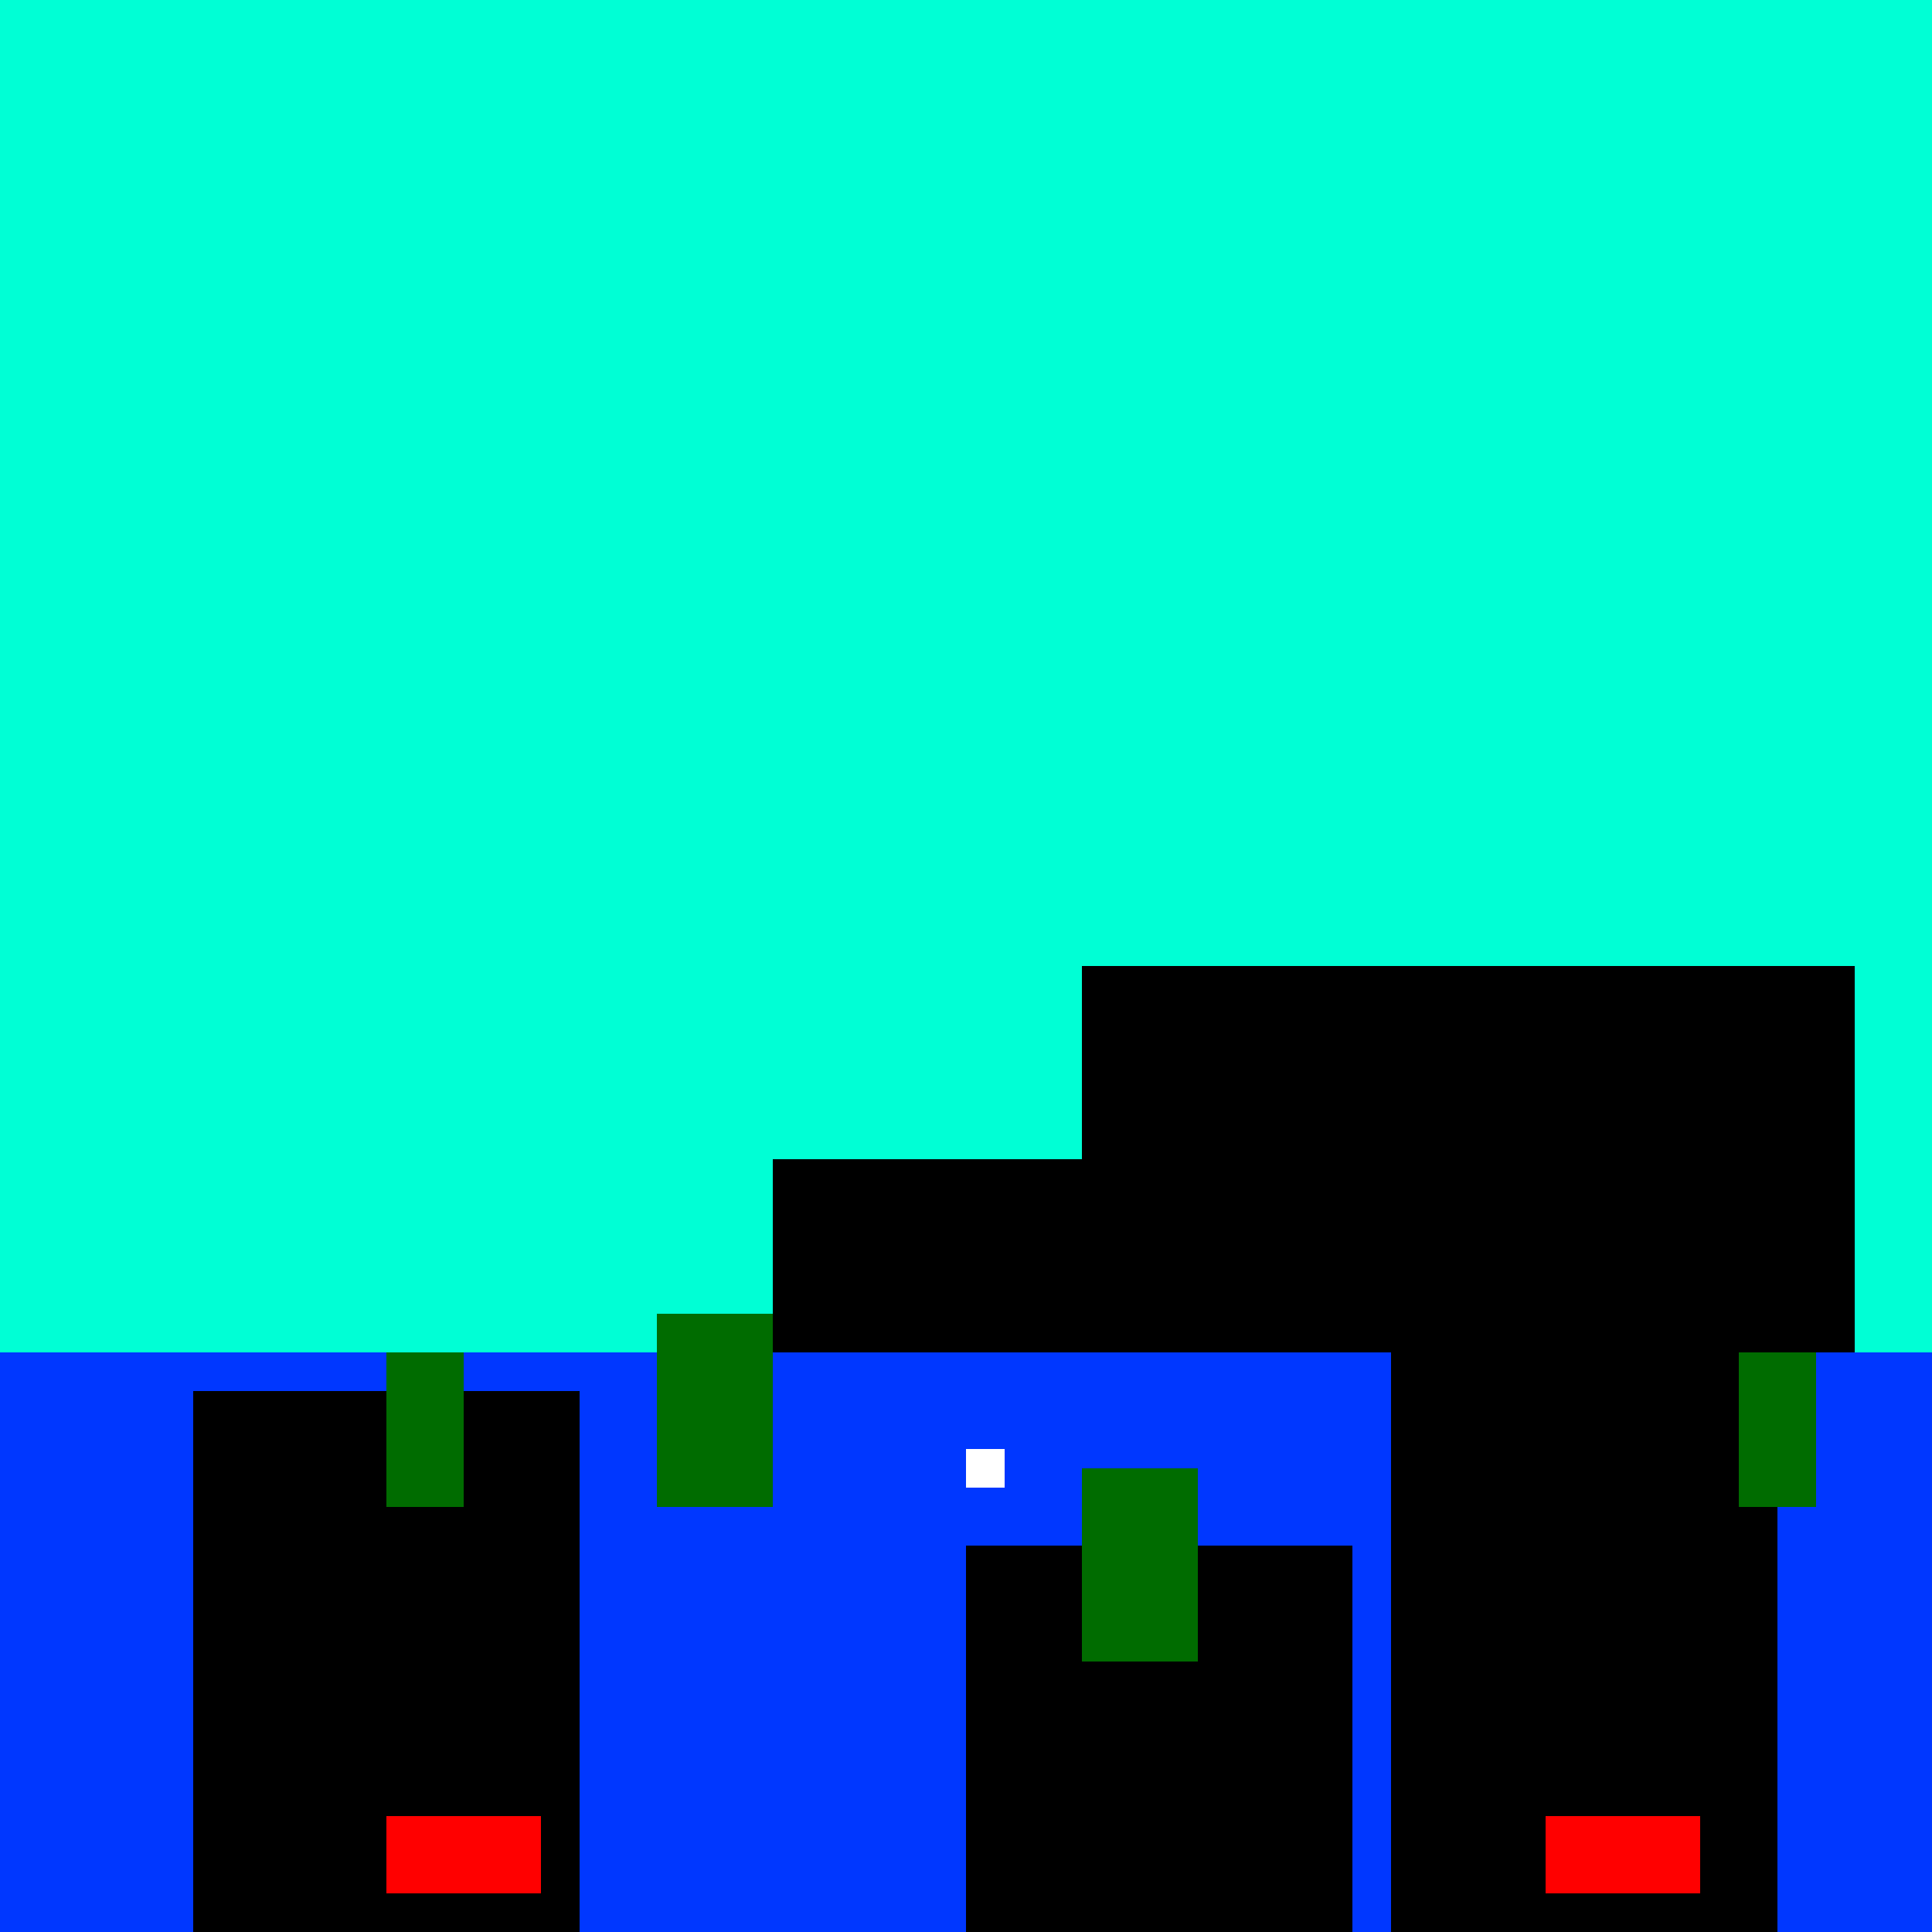
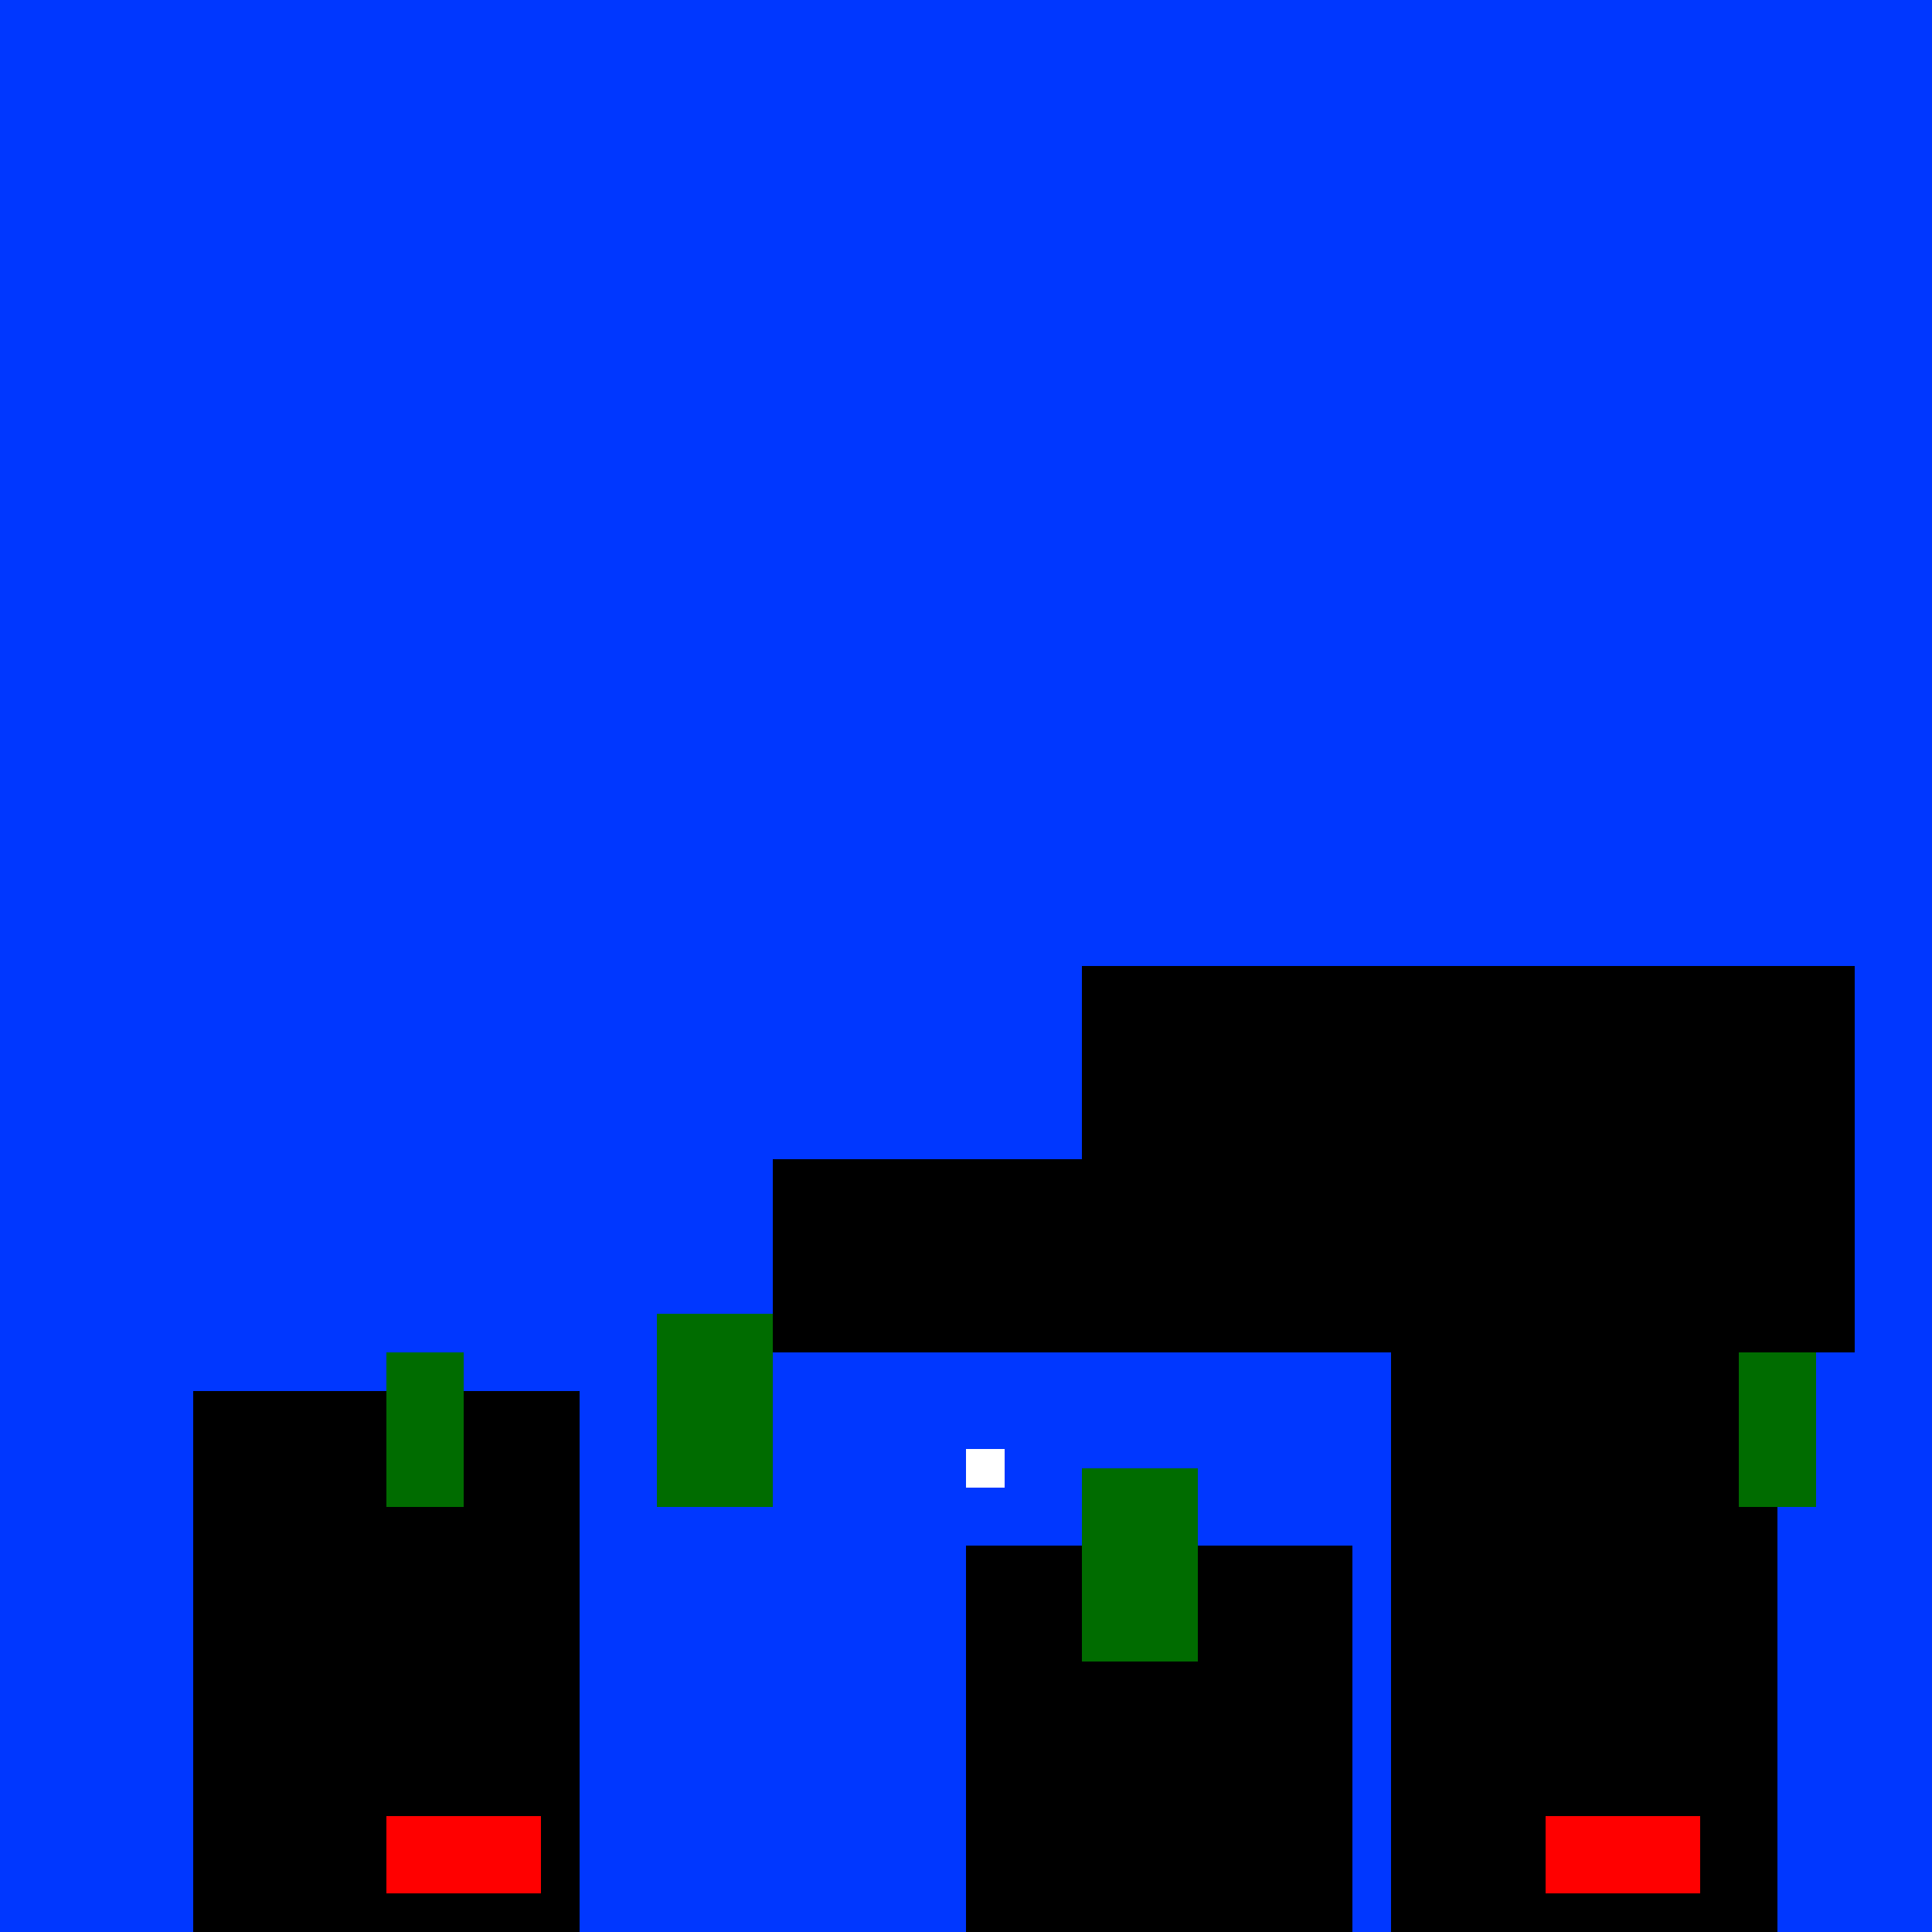
<svg xmlns="http://www.w3.org/2000/svg" width="500" height="500">
  <defs />
  <g>
    <rect fill="#0037FF" stroke="none" x="0" y="0" width="512" height="512" />
-     <rect fill="#00FFD5" stroke="none" x="0" y="0" width="512" height="350" />
    <rect fill="#000000" stroke="none" x="280" y="250" width="200" height="100" />
    <rect fill="#000000" stroke="none" x="200" y="300" width="100" height="50" />
    <rect fill="#000000" stroke="none" x="50" y="360" width="100" height="150" />
    <rect fill="#000000" stroke="none" x="360" y="300" width="100" height="200" />
    <rect fill="#000000" stroke="none" x="250" y="400" width="100" height="100" />
    <rect fill="#006C00" stroke="none" x="100" y="350" width="20" height="40" />
    <rect fill="#006C00" stroke="none" x="170" y="340" width="30" height="50" />
    <rect fill="#006C00" stroke="none" x="280" y="380" width="30" height="50" />
    <rect fill="#006C00" stroke="none" x="450" y="350" width="20" height="40" />
    <rect fill="#FF0000" stroke="none" x="100" y="470" width="40" height="20" />
    <rect fill="#FF0000" stroke="none" x="400" y="470" width="40" height="20" />
    <rect fill="#FFFFFF" stroke="none" x="250" y="375" width="10" height="10" />
  </g>
</svg>